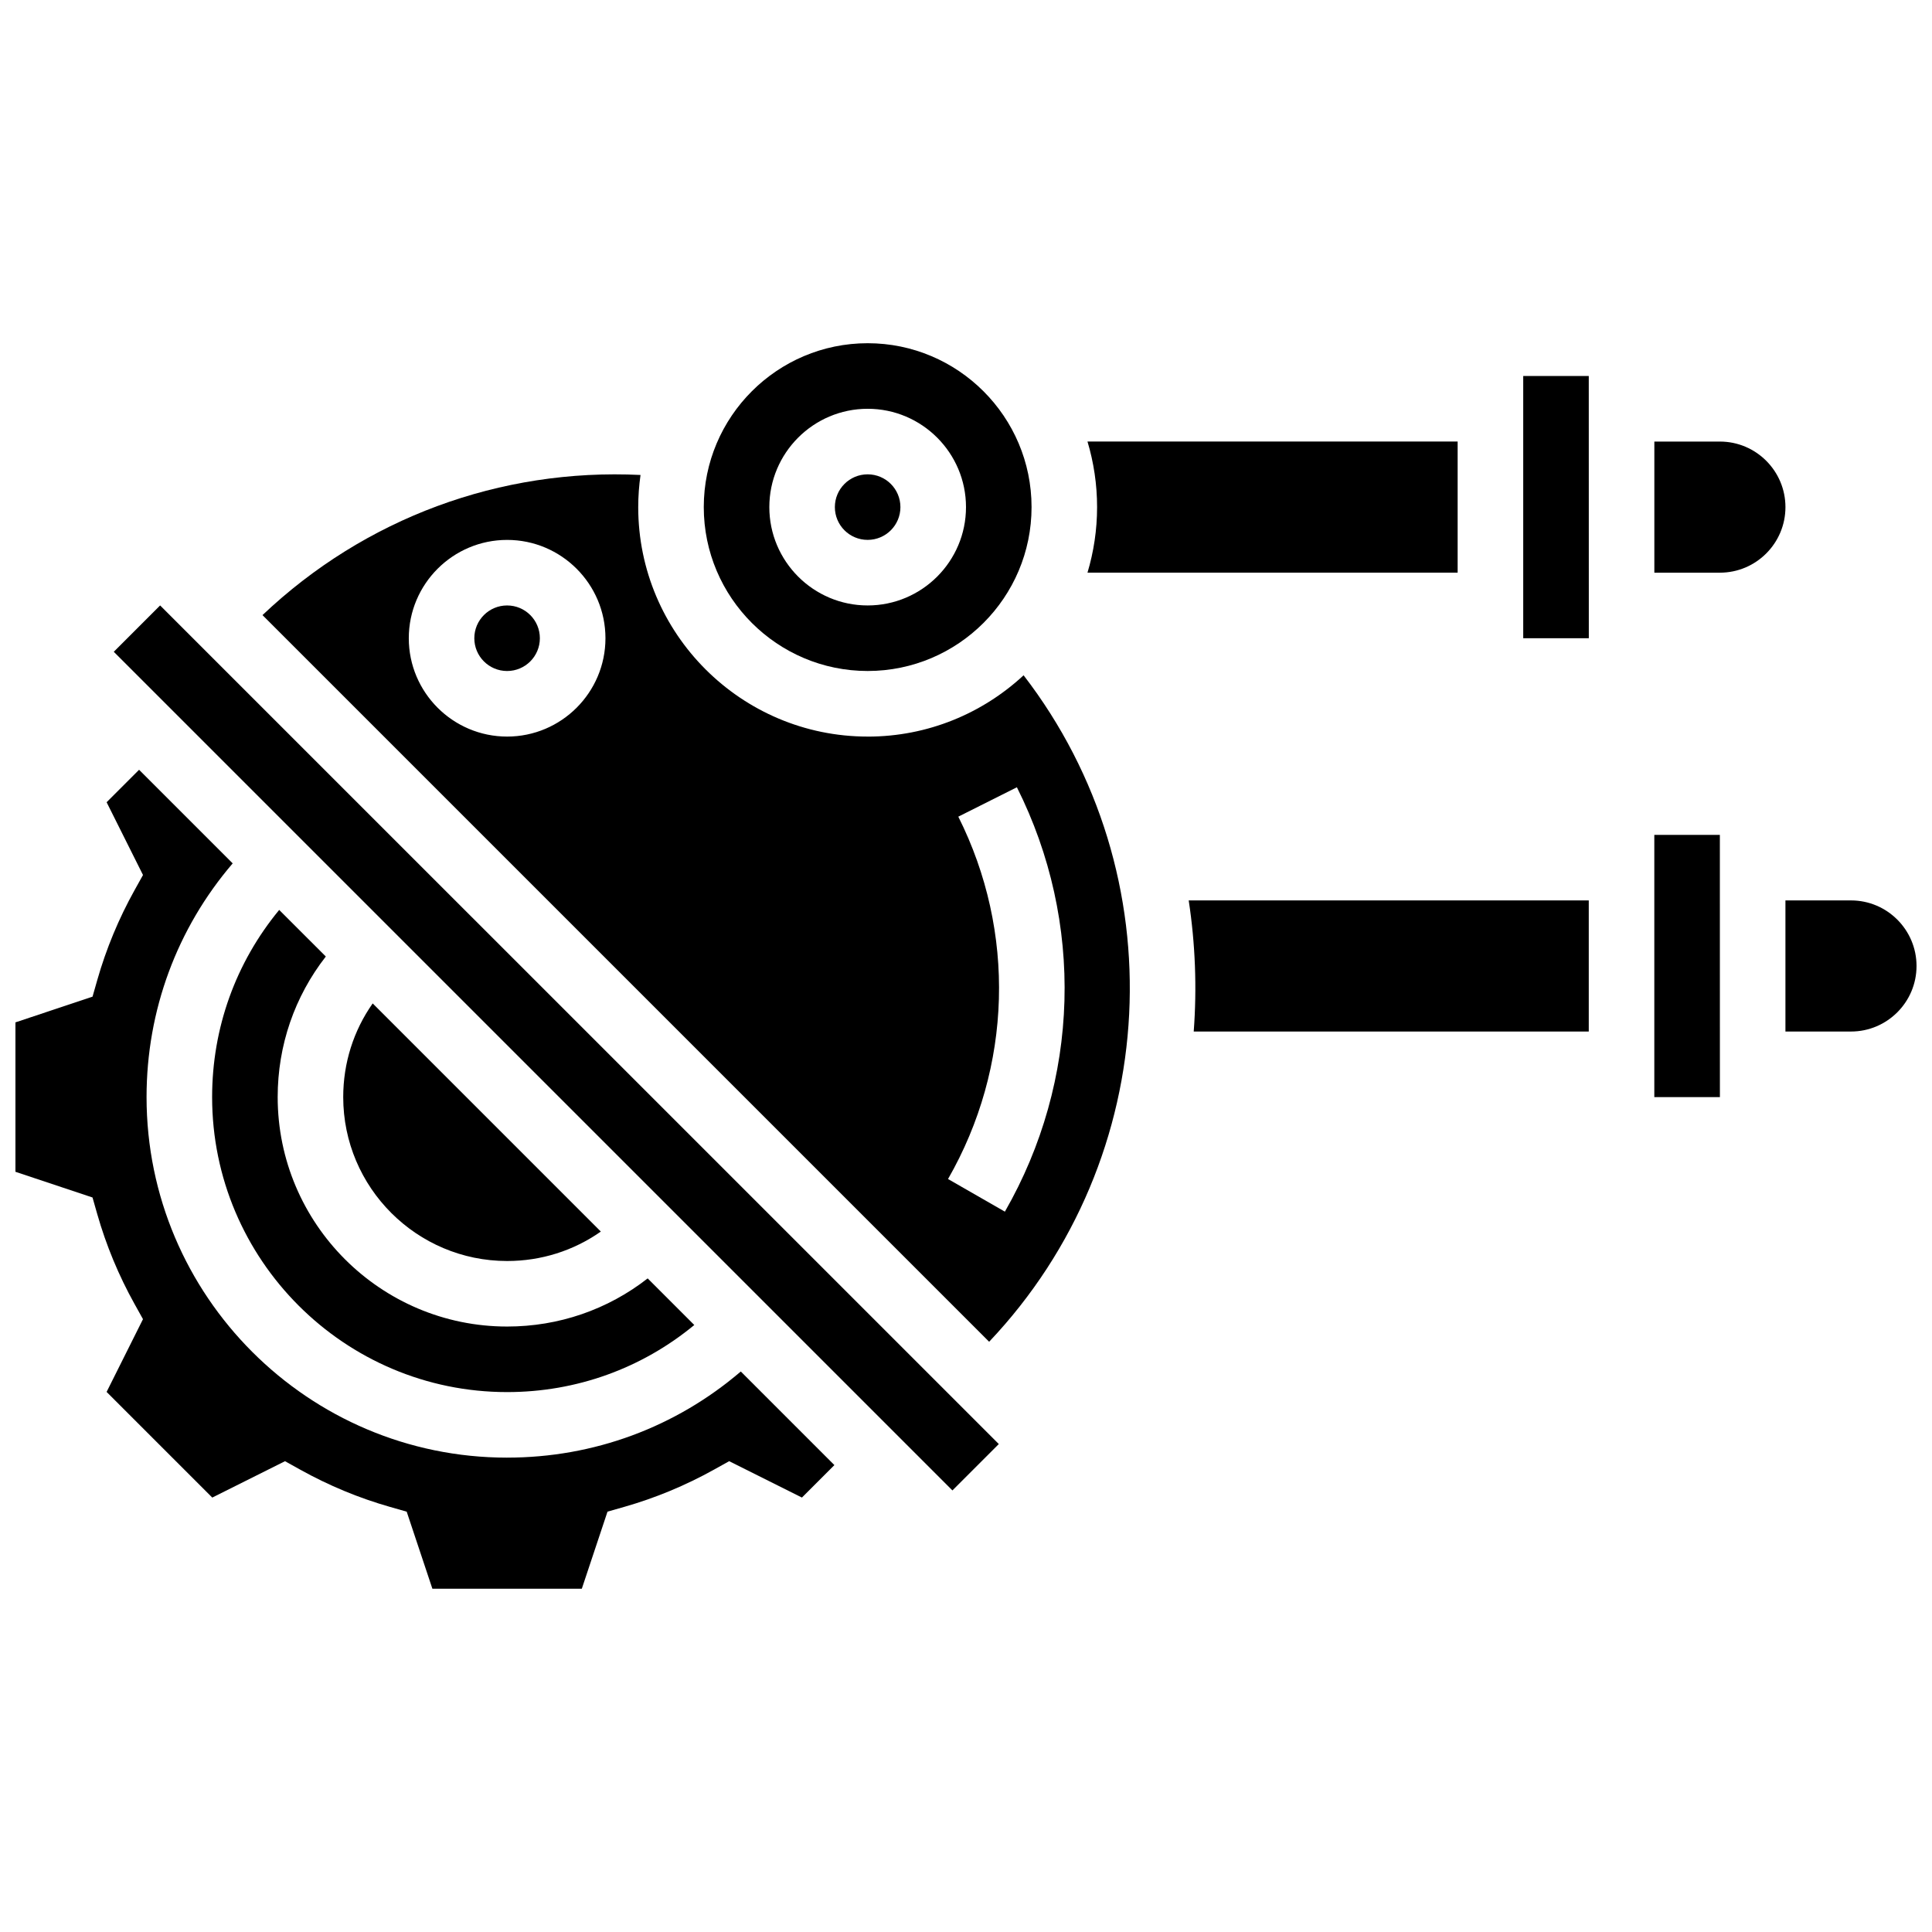
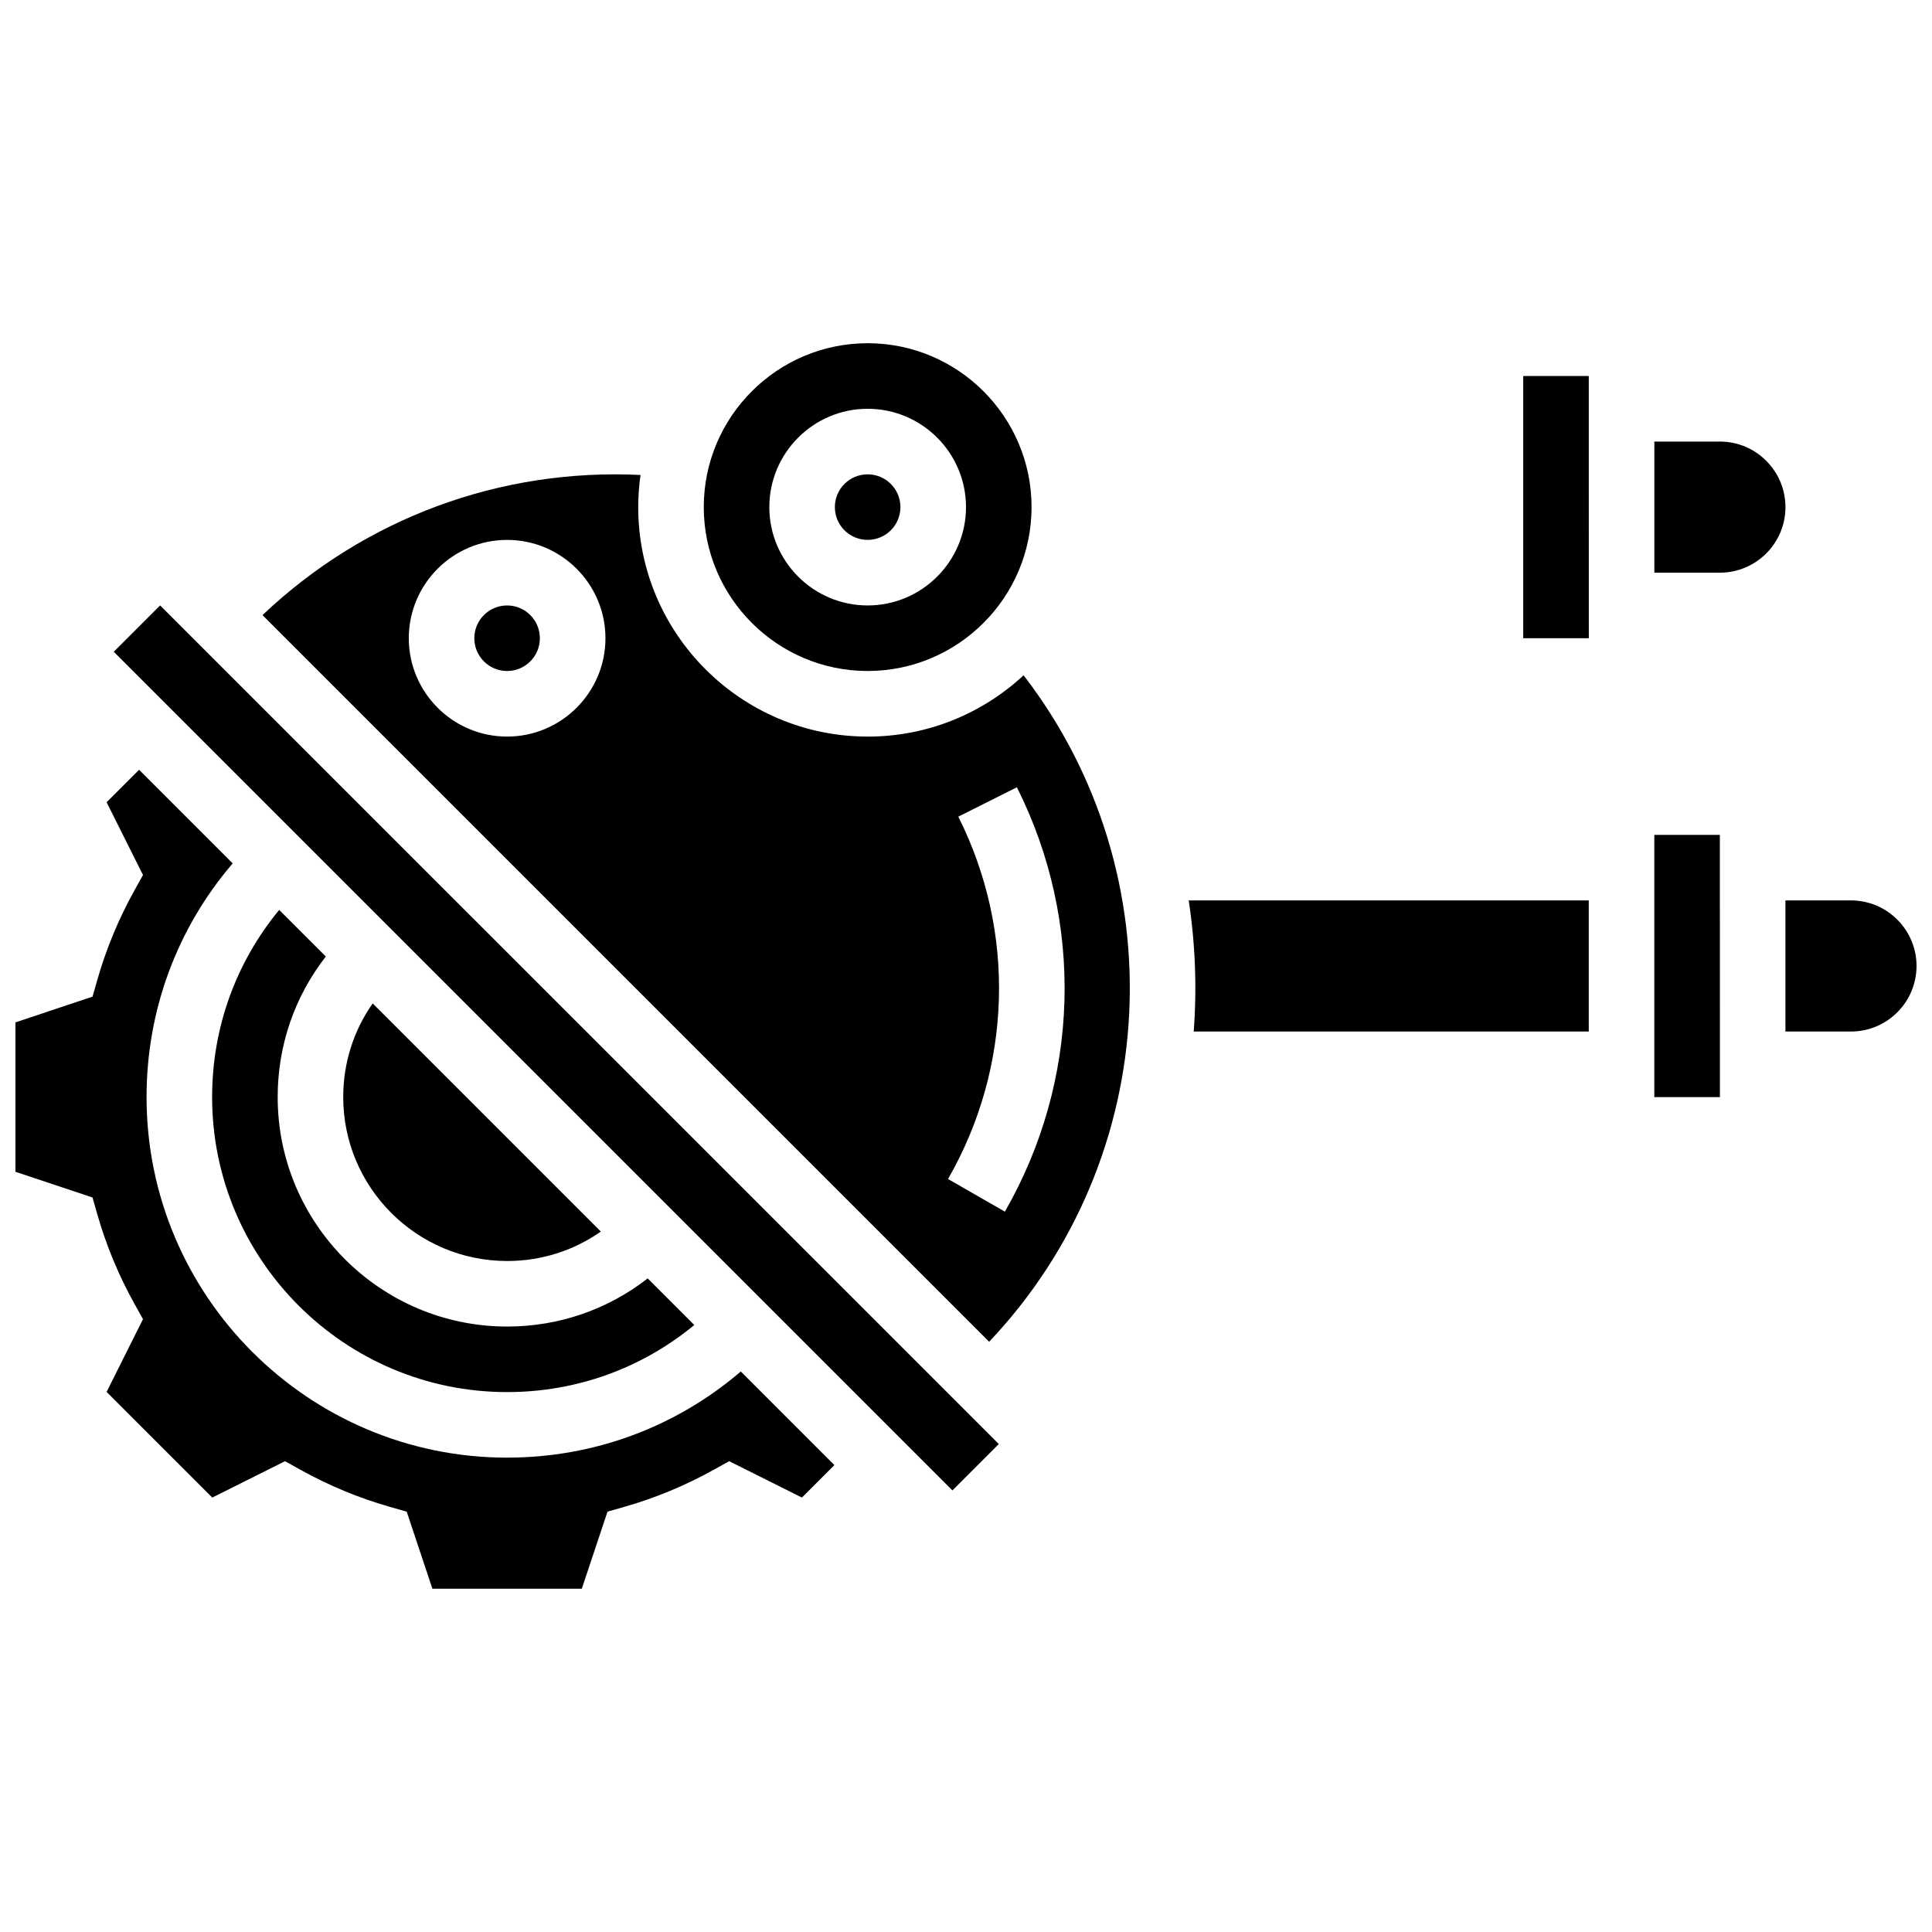
<svg xmlns="http://www.w3.org/2000/svg" width="800px" height="800px" version="1.1" viewBox="144 144 512 512">
  <defs>
    <clipPath id="b">
      <path d="m148.09 348h217.91v218h-217.91z" />
    </clipPath>
    <clipPath id="a">
      <path d="m617 382h34.902v36h-34.902z" />
    </clipPath>
  </defs>
  <path d="m278.39 478.18c9.031 0 17.605-2.731 24.836-7.805l-60.461-60.461c-5.078 7.227-7.809 15.801-7.809 24.832 0 23.949 19.484 43.434 43.434 43.434z" />
  <path d="m287.07 313.14c0 4.797-3.887 8.684-8.684 8.684s-8.688-3.887-8.688-8.684c0-4.801 3.891-8.688 8.688-8.688s8.684 3.887 8.684 8.688" />
  <path d="m382.62 278.39c0 4.797-3.887 8.684-8.688 8.684-4.797 0-8.684-3.887-8.684-8.684s3.887-8.688 8.684-8.688c4.801 0 8.688 3.891 8.688 8.688" />
  <path d="m174.15 316.73 222.25 222.25 12.293-12.293-222.26-222.24z" />
-   <path d="m530.29 295.76v-34.746h-98.094c1.648 5.508 2.543 11.336 2.543 17.375 0 6.035-0.898 11.863-2.543 17.371z" />
  <path d="m373.94 321.82c23.949 0 43.434-19.484 43.434-43.434 0-23.945-19.484-43.43-43.434-43.43s-43.434 19.484-43.434 43.434c0.004 23.945 19.488 43.43 43.434 43.43zm0-69.488c14.367 0 26.059 11.691 26.059 26.059 0 14.371-11.691 26.059-26.059 26.059s-26.059-11.691-26.059-26.059c0-14.371 11.691-26.059 26.059-26.059z" />
  <g clip-path="url(#b)">
    <path d="m278.39 530.29c-52.688 0-95.551-42.863-95.551-95.551 0-22.988 8.055-44.668 22.824-61.934l-24.805-24.805-8.602 8.602 9.641 19.281-2.231 4.008c-4.207 7.555-7.535 15.574-9.887 23.828l-1.258 4.41-20.43 6.812v39.598l20.426 6.809 1.258 4.41c2.352 8.254 5.68 16.273 9.887 23.828l2.231 4.008-9.641 19.281 28 28 19.281-9.641 4.008 2.231c7.555 4.207 15.574 7.535 23.828 9.887l4.41 1.258 6.809 20.426h39.598l6.809-20.43 4.41-1.258c8.254-2.352 16.273-5.68 23.828-9.887l4.008-2.231 19.281 9.641 8.602-8.602-24.805-24.805c-17.266 14.77-38.941 22.824-61.93 22.824z" />
  </g>
  <path d="m217.99 385.14c-11.512 13.949-17.777 31.266-17.777 49.602 0 43.105 35.07 78.176 78.176 78.176 18.336 0 35.656-6.266 49.605-17.777l-12.352-12.352c-10.605 8.273-23.551 12.758-37.25 12.758-33.527 0-60.805-27.277-60.805-60.805 0-13.699 4.484-26.645 12.758-37.254z" />
  <path d="m582.41 365.25v69.492h17.371 0.012l-0.012-69.492z" />
  <path d="m599.79 261.02h-17.371v34.746h17.371c9.578 0 17.371-7.793 17.371-17.371 0-9.582-7.793-17.375-17.371-17.375z" />
  <g clip-path="url(#a)">
    <path d="m634.53 382.62h-17.371v34.746h17.371c9.578 0 17.371-7.793 17.371-17.371 0-9.582-7.793-17.375-17.371-17.375z" />
  </g>
  <path d="m460.34 417.37h104.7v-34.746h-106.02c1.754 11.508 2.195 23.168 1.328 34.746z" />
  <path d="m373.94 339.2c-33.527 0-60.805-27.277-60.805-60.805 0-2.894 0.219-5.734 0.609-8.523-37.156-1.816-73.051 11.418-100.18 37.137l192.57 192.57c46.188-48.754 49.719-123.93 9.129-176.62-10.852 10.074-25.371 16.25-41.316 16.25zm-95.547 0c-14.367 0-26.059-11.691-26.059-26.059 0-14.371 11.691-26.059 26.059-26.059s26.059 11.691 26.059 26.059c0 14.367-11.691 26.059-26.059 26.059zm131.91 125.9-15.066-8.648c17.012-29.633 18.027-65.531 2.723-96.027l15.527-7.793c17.926 35.723 16.738 77.766-3.184 112.47z" />
  <path d="m547.67 243.64v69.492h17.371 0.012l-0.012-69.492z" />
</svg>